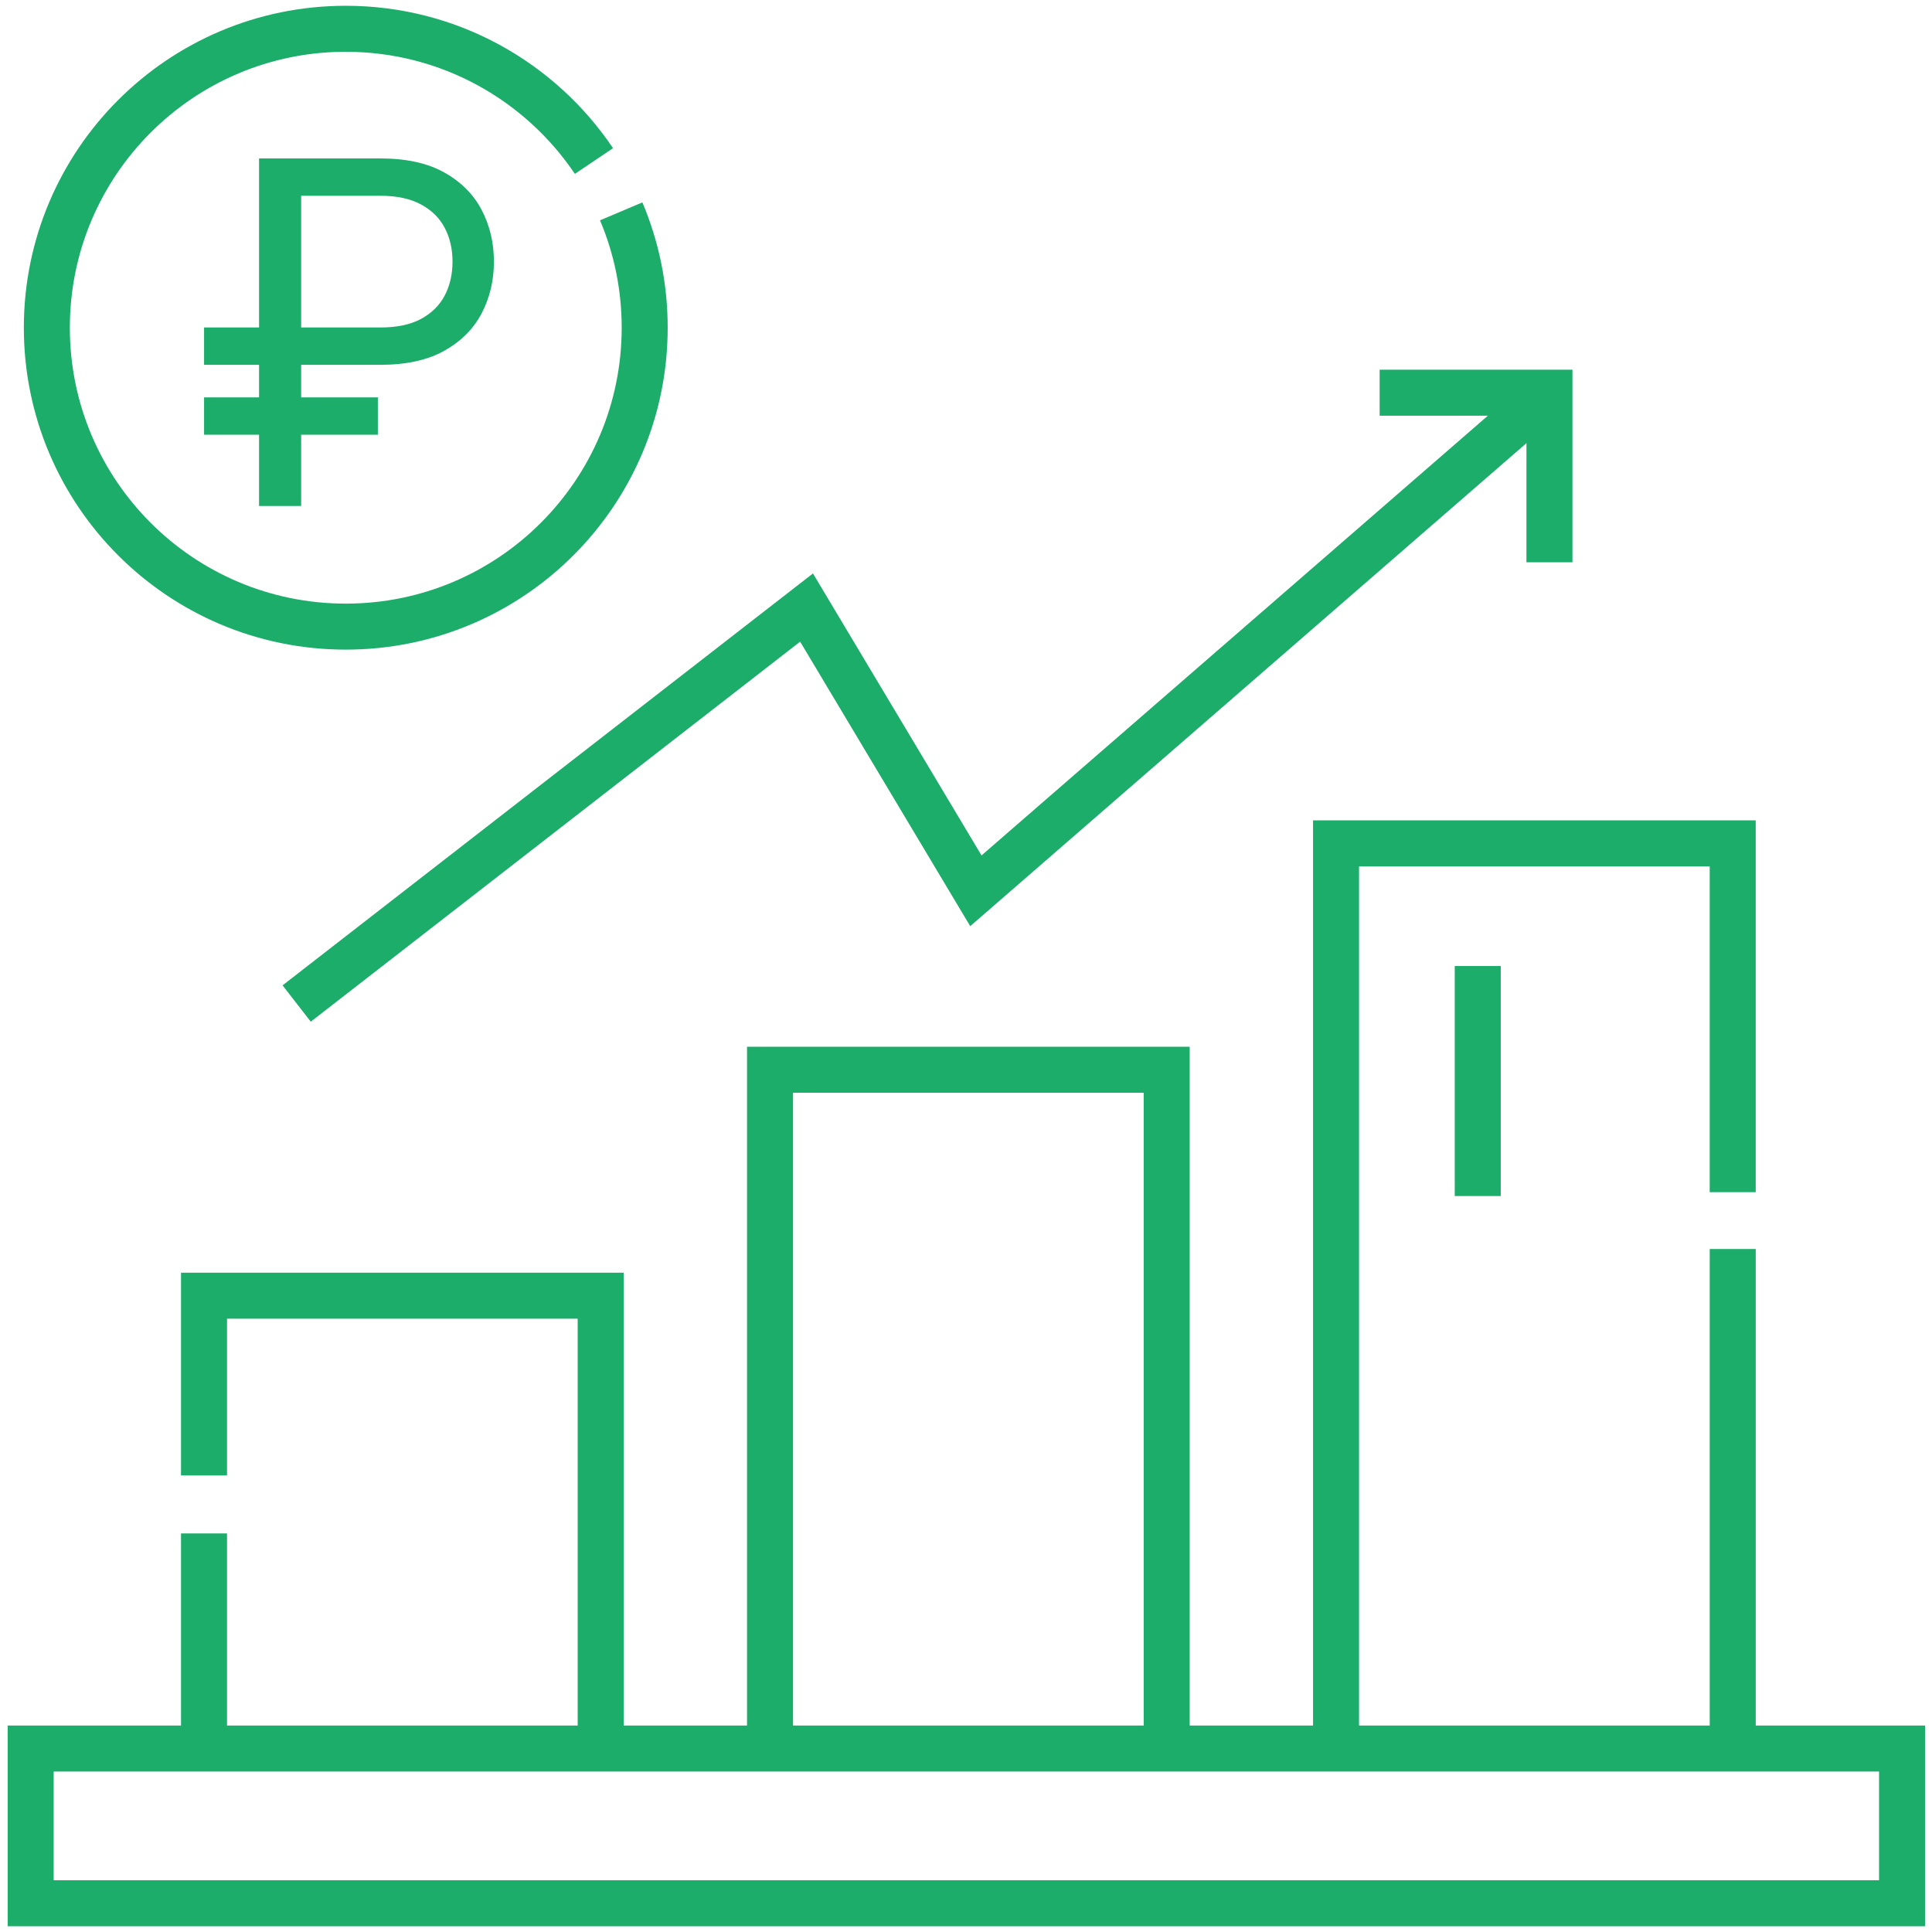
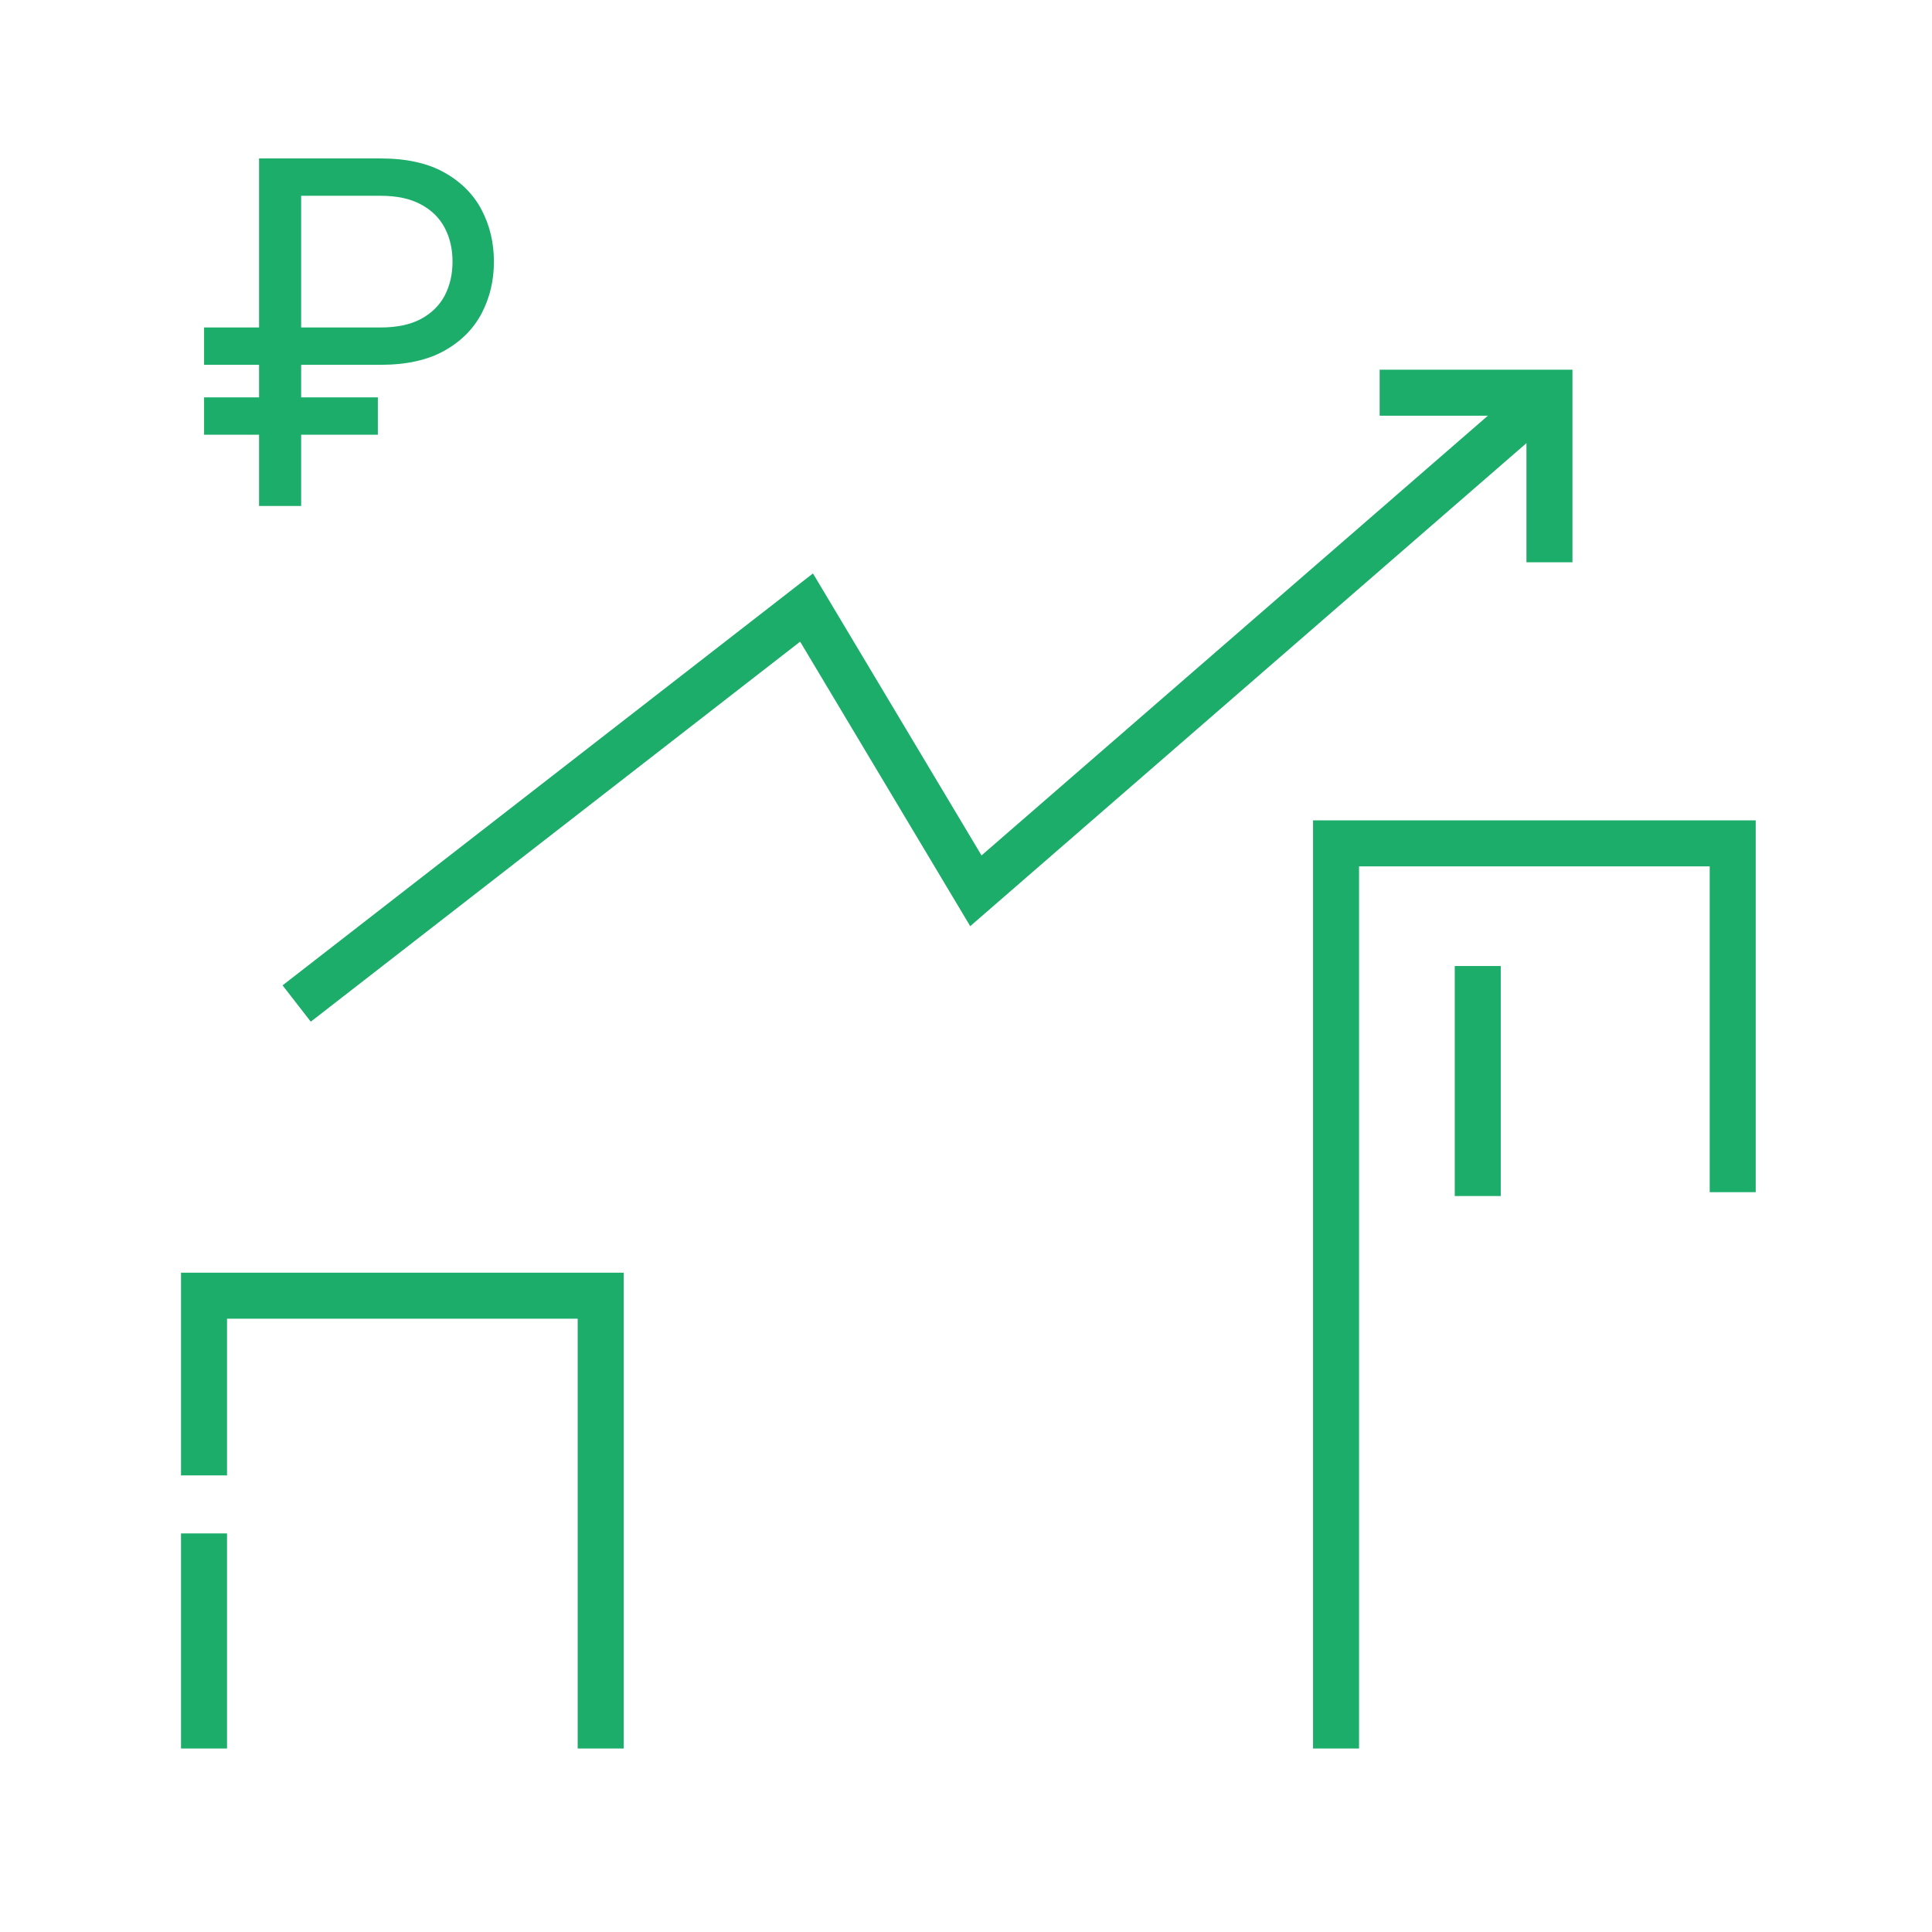
<svg xmlns="http://www.w3.org/2000/svg" width="126" height="126" viewBox="0 0 126 126" fill="none">
  <path d="M13.305 114.033V100.006" stroke="#1BAD69" stroke-width="3" stroke-miterlimit="10" />
  <path d="M13.305 96.222V84.502H39.175V114.033" stroke="#1BAD69" stroke-width="3" stroke-miterlimit="10" />
-   <path d="M50.219 114.033V69.767H76.089V114.033" stroke="#1BAD69" stroke-width="3" stroke-miterlimit="10" />
  <path d="M87.133 114.033V55.002H113.003V77.75" stroke="#1BAD69" stroke-width="3" stroke-miterlimit="10" />
-   <path d="M113.004 81.457V114.033" stroke="#1BAD69" stroke-width="3" stroke-miterlimit="10" />
-   <path d="M40.513 13.784C41.5 16.116 42.045 18.68 42.045 21.372C42.045 32.139 33.317 40.867 22.55 40.867C11.783 40.867 3.055 32.139 3.055 21.372C3.055 10.605 11.783 1.877 22.55 1.877C29.292 1.877 35.236 5.3 38.736 10.502" stroke="#1BAD69" stroke-width="3" stroke-miterlimit="10" />
  <path d="M24.819 23.792H13.309V21.357H24.819C25.882 21.357 26.76 21.172 27.453 20.803C28.147 20.427 28.663 19.918 29.003 19.276C29.342 18.627 29.512 17.889 29.512 17.062C29.512 16.236 29.342 15.502 29.003 14.86C28.663 14.211 28.147 13.702 27.453 13.333C26.76 12.956 25.882 12.768 24.819 12.768H19.64V33H16.895V10.333H24.819C26.502 10.333 27.889 10.639 28.981 11.252C30.073 11.864 30.884 12.68 31.416 13.698C31.947 14.716 32.212 15.838 32.212 17.062C32.212 18.287 31.947 19.409 31.416 20.427C30.884 21.445 30.073 22.261 28.981 22.873C27.889 23.485 26.502 23.792 24.819 23.792ZM24.642 25.917V28.352H13.309V25.917H24.642Z" fill="#1BAD69" />
-   <path d="M124.047 124.125H2V114.035H124.047V124.125Z" stroke="#1BAD69" stroke-width="3" stroke-miterlimit="10" />
  <path d="M96.375 63.002V82.361" stroke="#1BAD69" stroke-width="3" stroke-miterlimit="10" stroke-dasharray="15 15" />
  <path d="M19.348 65.447L52.601 39.623L63.644 58.095L101.051 25.611" stroke="#1BAD69" stroke-width="3" stroke-miterlimit="10" />
  <path d="M89.977 25.611H101.051V36.67" stroke="#1BAD69" stroke-width="3" stroke-miterlimit="10" />
</svg>